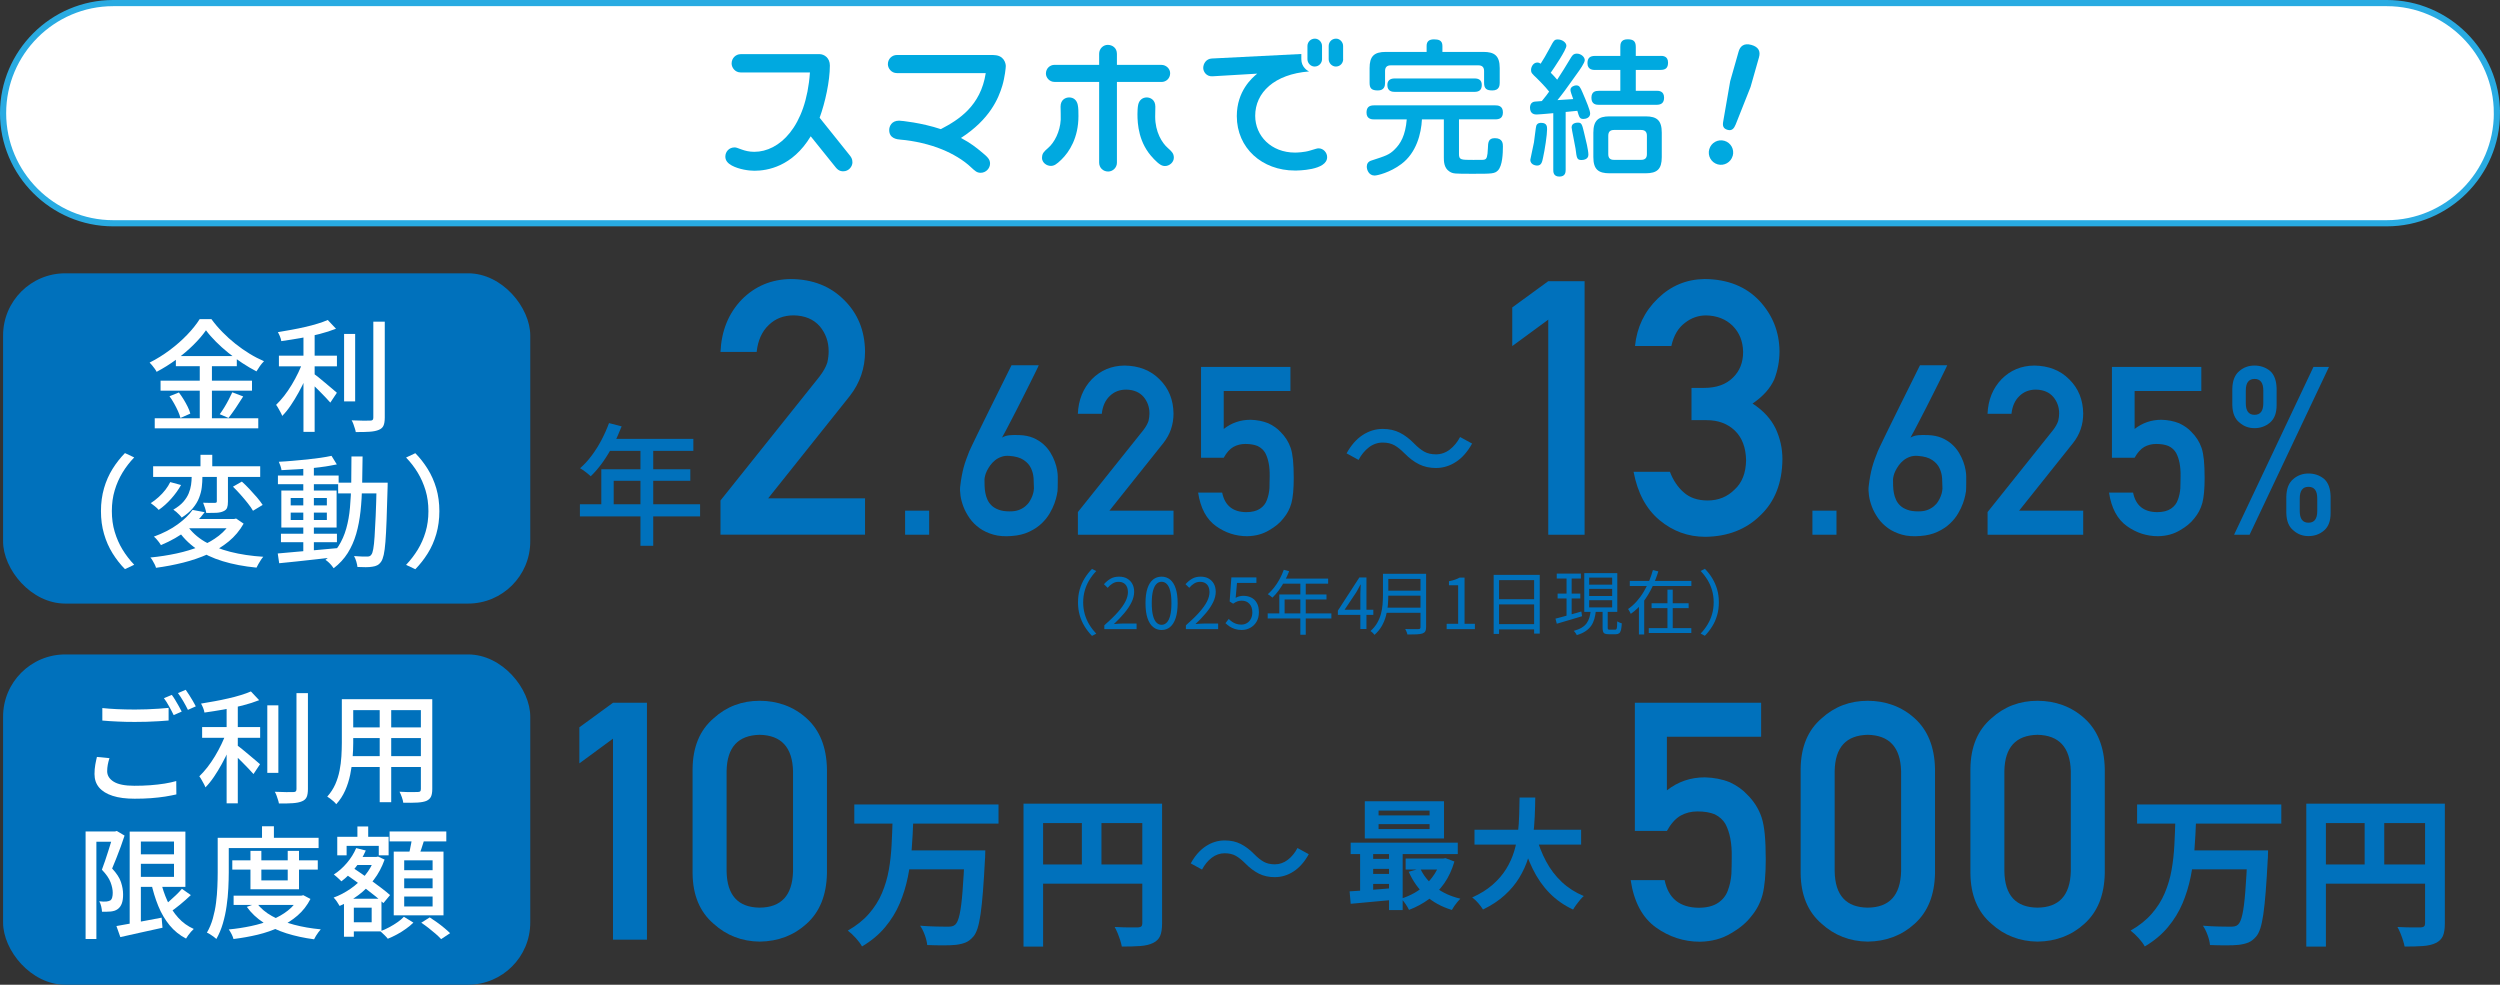
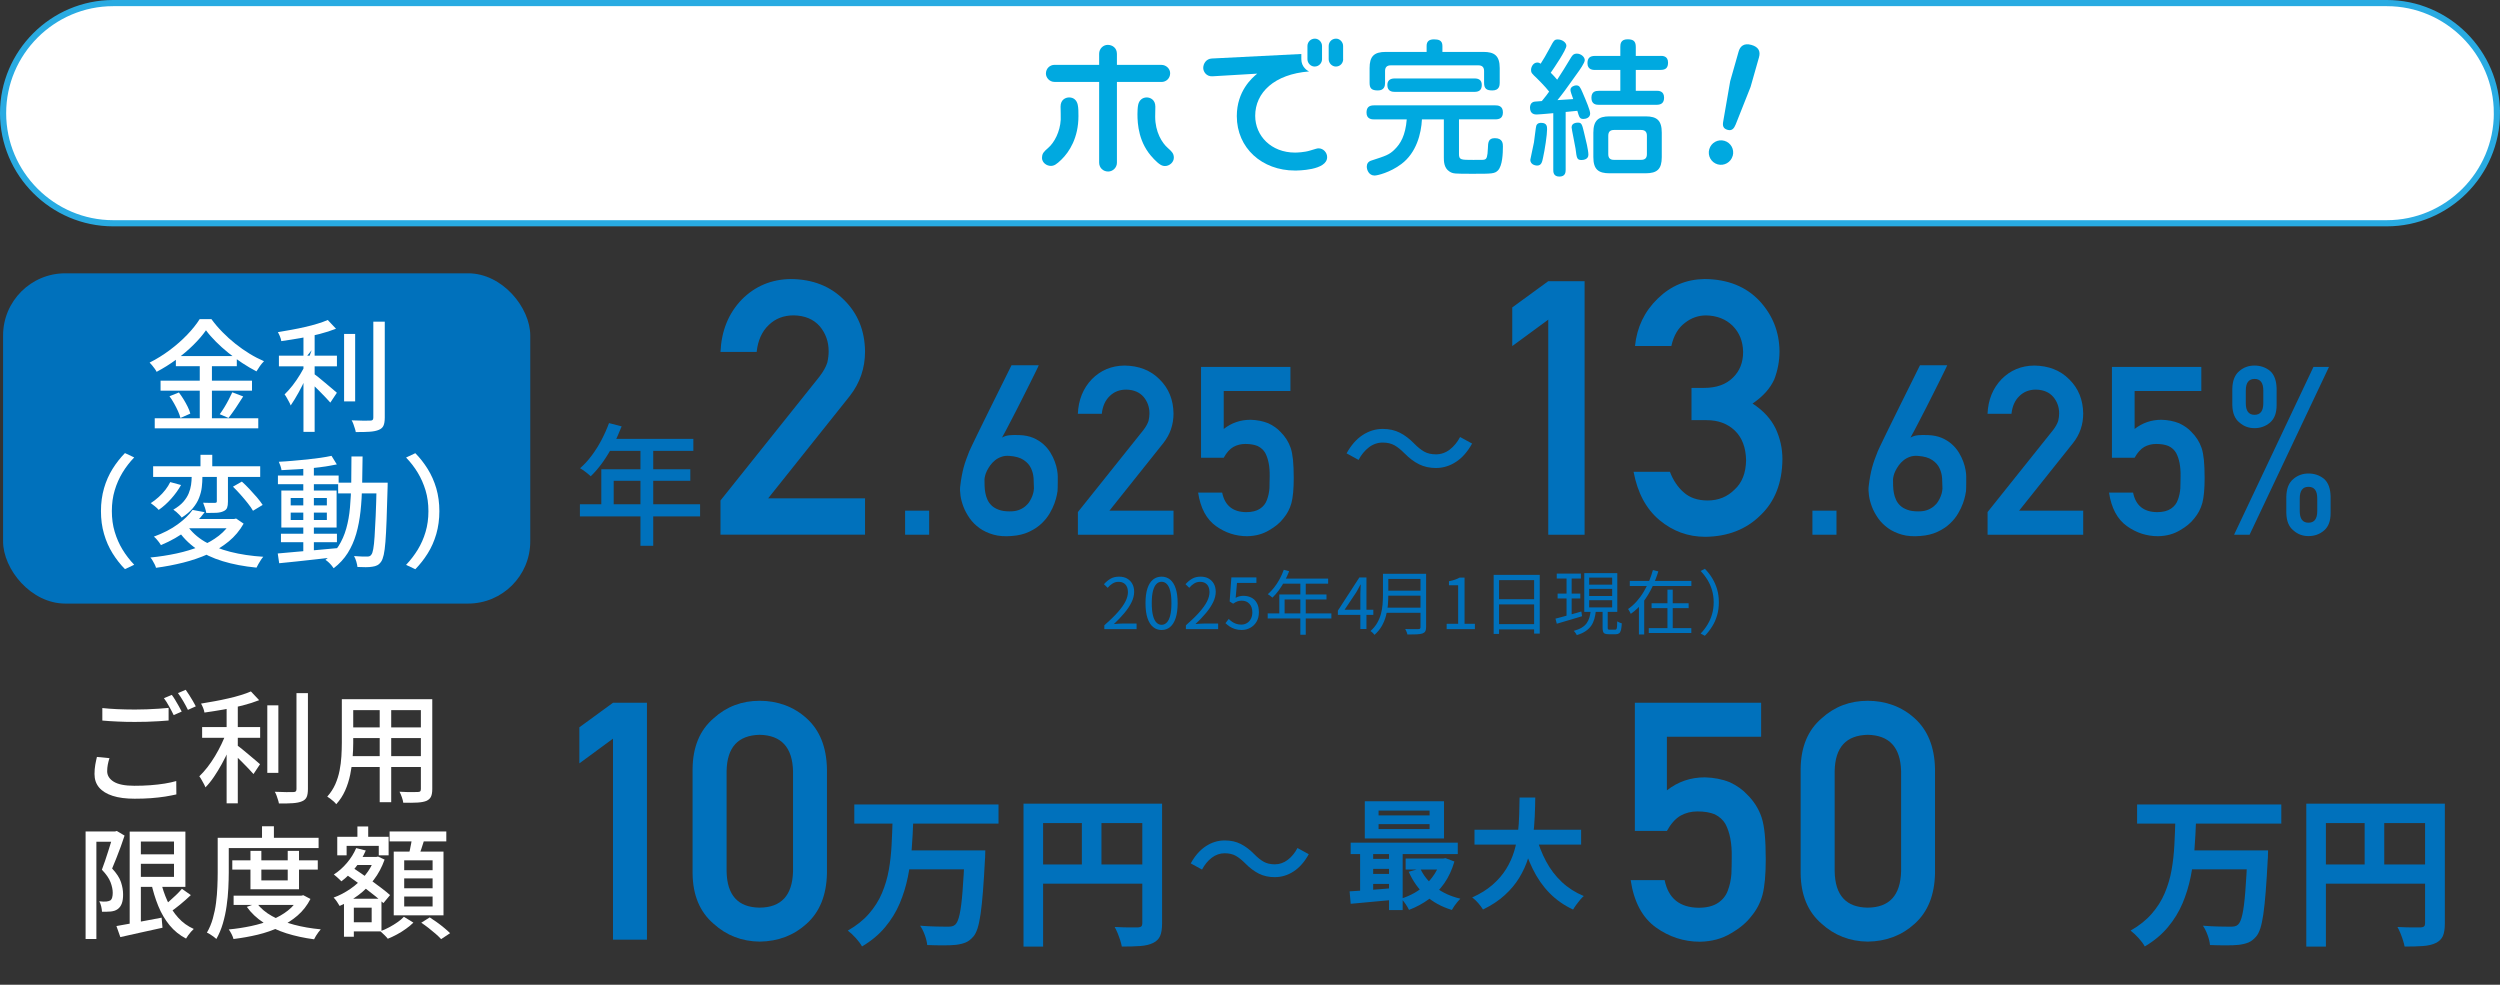
<svg xmlns="http://www.w3.org/2000/svg" id="_レイヤー_2" data-name="レイヤー_2" viewBox="0 0 454.17 178.89">
  <rect x="0" y="0" width="454.17" height="178.89" fill="#333333" stroke="none" />
  <defs>
    <style>
      .cls-1 {
        fill: #0071bc;
      }

      .cls-2 {
        fill: #fff;
      }

      .cls-3 {
        fill: #00a9e0;
      }

      .cls-4 {
        fill: none;
        stroke: #29abe2;
        stroke-miterlimit: 10;
        stroke-width: 1.12px;
      }
    </style>
  </defs>
  <g id="Topimg_x5F_A">
    <g>
      <g>
        <path class="cls-1" d="M226.2,156.83c-.56-.57-1.12-1.02-1.67-1.34-.55-.32-1.24-.48-2.06-.48s-1.63.27-2.34.82c-.71.54-1.29,1.26-1.76,2.14l-2.05-1.12c.76-1.38,1.67-2.42,2.74-3.12,1.06-.7,2.21-1.05,3.44-1.05,1.09,0,2.05.21,2.9.64.85.43,1.67,1.05,2.48,1.88.56.57,1.11,1.02,1.67,1.34.55.32,1.24.48,2.06.48s1.63-.27,2.34-.82c.71-.54,1.29-1.26,1.76-2.14l2.05,1.12c-.76,1.38-1.67,2.42-2.74,3.12-1.06.7-2.21,1.05-3.44,1.05-1.07,0-2.03-.21-2.89-.64-.85-.43-1.68-1.05-2.49-1.88Z" />
        <g>
          <path class="cls-1" d="M105.25,138.68v-6.55l6.11-4.46h6.17v43.04h-6.17v-36.52l-6.11,4.49Z" />
          <path class="cls-1" d="M125.82,139.68c.04-3.98,1.31-7.04,3.81-9.18,2.34-2.13,5.14-3.19,8.38-3.19s6.19,1.06,8.53,3.19c2.38,2.15,3.61,5.21,3.69,9.18v18.98c-.08,3.96-1.31,7.01-3.69,9.15-2.34,2.13-5.19,3.21-8.53,3.25-3.25-.04-6.04-1.12-8.38-3.25-2.5-2.15-3.77-5.2-3.81-9.15v-18.98ZM144.07,140.07c-.12-4.31-2.14-6.5-6.05-6.58-3.94.08-5.94,2.27-6.02,6.58v18.24c.08,4.35,2.09,6.54,6.02,6.58,3.92-.04,5.93-2.23,6.05-6.58v-18.24Z" />
          <path class="cls-1" d="M162.14,149.12h3.77c-.06,1.68-.15,3.38-.28,5.1-.13,1.72-.36,3.42-.7,5.09-.34,1.67-.83,3.27-1.48,4.81-.65,1.53-1.53,2.97-2.64,4.3-1.11,1.34-2.51,2.51-4.21,3.52-.26-.47-.63-.98-1.13-1.53-.49-.54-.98-.99-1.45-1.35,1.56-.89,2.84-1.91,3.84-3.06,1-1.15,1.79-2.39,2.36-3.74.57-1.35.99-2.75,1.25-4.23.26-1.47.42-2.96.5-4.47.08-1.5.14-2.99.18-4.45ZM155.2,146.15h26.2v3.47h-26.2v-3.47ZM164.69,154.49h11.87v3.44h-11.87v-3.44ZM175.26,154.49h3.74c-.02.38-.03.69-.03.95s0,.47-.03.62c-.12,2.3-.24,4.26-.37,5.89s-.27,3-.43,4.1c-.16,1.1-.35,1.97-.56,2.63-.22.65-.47,1.15-.77,1.48-.44.51-.91.87-1.41,1.07-.5.2-1.09.34-1.77.42-.59.06-1.36.09-2.3.09s-1.9-.02-2.89-.06c-.04-.51-.18-1.1-.42-1.77s-.52-1.24-.86-1.74c1.03.08,2.01.13,2.94.15.93.02,1.61.03,2.05.03.32,0,.58-.02.8-.07.22-.05.42-.15.59-.31.32-.28.58-.9.79-1.85.21-.96.39-2.34.53-4.15s.28-4.1.4-6.87v-.59Z" />
          <path class="cls-1" d="M185.94,146h23.27v3.53h-19.71v22.44h-3.56v-25.97ZM187.87,157.04h21.4v3.5h-21.4v-3.5ZM196.54,147.93h3.56v10.86h-3.56v-10.86ZM207.52,146h3.59v21.81c0,.95-.12,1.7-.36,2.24-.24.54-.66.96-1.28,1.26-.61.3-1.38.48-2.3.55s-2.04.1-3.37.1c-.06-.34-.16-.72-.3-1.16-.14-.44-.3-.87-.47-1.29s-.36-.8-.53-1.11c.57.04,1.15.06,1.74.07.58.01,1.1.01,1.56.01h.95c.28-.02.47-.08.59-.19.12-.11.18-.29.18-.55v-21.75Z" />
        </g>
        <g>
          <path class="cls-1" d="M297,127.67h22.94v6.17h-17.12v9.74c2.01-1.57,4.3-2.36,6.88-2.36,1.65.04,3.17.33,4.55.89,1.3.61,2.35,1.36,3.16,2.24,1.2,1.18,2.07,2.55,2.6,4.1.28.85.47,1.88.59,3.1.12,1.24.18,2.77.18,4.58,0,2.79-.2,4.94-.59,6.44-.41,1.48-1.1,2.79-2.07,3.93-.85,1.12-2.08,2.15-3.69,3.07-1.58.96-3.44,1.47-5.61,1.51-2.91,0-5.58-.87-8-2.6-2.46-1.77-3.99-4.64-4.58-8.59h6.17c.67,3.31,2.73,4.98,6.17,5.02,1.48,0,2.66-.3,3.54-.89.85-.57,1.44-1.32,1.77-2.24.35-.92.57-1.93.65-3.01.04-1.06.06-2.1.06-3.1.04-2.46-.34-4.46-1.15-5.99-.43-.73-1.07-1.31-1.92-1.74-.85-.35-1.9-.53-3.16-.53-1.12,0-2.15.26-3.07.77-.92.53-1.75,1.46-2.48,2.78h-5.82v-23.26Z" />
          <path class="cls-1" d="M327.12,139.68c.04-3.98,1.31-7.04,3.81-9.18,2.34-2.13,5.14-3.19,8.38-3.19s6.19,1.06,8.53,3.19c2.38,2.15,3.61,5.21,3.69,9.18v18.98c-.08,3.96-1.31,7.01-3.69,9.15-2.34,2.13-5.19,3.21-8.53,3.25-3.25-.04-6.04-1.12-8.38-3.25-2.5-2.15-3.77-5.2-3.81-9.15v-18.98ZM345.37,140.07c-.12-4.31-2.14-6.5-6.05-6.58-3.94.08-5.94,2.27-6.02,6.58v18.24c.08,4.35,2.09,6.54,6.02,6.58,3.92-.04,5.93-2.23,6.05-6.58v-18.24Z" />
-           <path class="cls-1" d="M357.96,139.68c.04-3.98,1.31-7.04,3.81-9.18,2.34-2.13,5.14-3.19,8.38-3.19s6.19,1.06,8.53,3.19c2.38,2.15,3.61,5.21,3.69,9.18v18.98c-.08,3.96-1.31,7.01-3.69,9.15-2.34,2.13-5.19,3.21-8.53,3.25-3.25-.04-6.04-1.12-8.38-3.25-2.5-2.15-3.77-5.2-3.81-9.15v-18.98ZM376.2,140.07c-.12-4.31-2.14-6.5-6.05-6.58-3.94.08-5.94,2.27-6.02,6.58v18.24c.08,4.35,2.09,6.54,6.02,6.58,3.92-.04,5.93-2.23,6.05-6.58v-18.24Z" />
          <path class="cls-1" d="M395.18,149.12h3.77c-.06,1.68-.15,3.38-.28,5.1-.13,1.72-.36,3.42-.7,5.09-.34,1.67-.83,3.27-1.48,4.81-.65,1.53-1.53,2.97-2.64,4.3-1.11,1.34-2.51,2.51-4.21,3.52-.26-.47-.63-.98-1.13-1.53-.49-.54-.98-.99-1.45-1.35,1.56-.89,2.84-1.91,3.84-3.06,1-1.15,1.79-2.39,2.36-3.74.57-1.35.99-2.75,1.25-4.23.26-1.47.42-2.96.5-4.47.08-1.5.14-2.99.18-4.45ZM388.24,146.15h26.2v3.47h-26.2v-3.47ZM397.73,154.49h11.87v3.44h-11.87v-3.44ZM408.3,154.49h3.74c-.02.38-.03.69-.03.95s0,.47-.03.62c-.12,2.3-.24,4.26-.37,5.89s-.27,3-.43,4.1c-.16,1.1-.35,1.97-.56,2.63-.22.65-.47,1.15-.77,1.48-.44.51-.91.87-1.41,1.07-.5.2-1.09.34-1.77.42-.59.06-1.36.09-2.3.09s-1.9-.02-2.89-.06c-.04-.51-.18-1.1-.42-1.77s-.52-1.24-.86-1.74c1.03.08,2.01.13,2.94.15.93.02,1.61.03,2.05.03.32,0,.58-.02.8-.07.22-.05.42-.15.59-.31.32-.28.58-.9.79-1.85.21-.96.39-2.34.53-4.15s.28-4.1.4-6.87v-.59Z" />
          <path class="cls-1" d="M418.98,146h23.27v3.53h-19.71v22.44h-3.56v-25.97ZM420.91,157.04h21.4v3.5h-21.4v-3.5ZM429.58,147.93h3.56v10.86h-3.56v-10.86ZM440.56,146h3.59v21.81c0,.95-.12,1.7-.36,2.24-.24.54-.66.96-1.28,1.26-.61.3-1.38.48-2.3.55s-2.04.1-3.37.1c-.06-.34-.16-.72-.3-1.16-.14-.44-.3-.87-.47-1.29s-.36-.8-.53-1.11c.57.04,1.15.06,1.74.07.58.01,1.1.01,1.56.01h.95c.28-.02.47-.08.59-.19.12-.11.18-.29.18-.55v-21.75Z" />
        </g>
        <g>
          <path class="cls-1" d="M245.18,161.93c.74-.04,1.57-.1,2.48-.16.91-.06,1.88-.14,2.89-.22,1.01-.08,2.04-.16,3.07-.25v2.13c-1.47.13-2.92.26-4.36.4-1.44.14-2.74.26-3.88.36l-.2-2.26ZM245.37,153.09h19.46v2.07h-19.46v-2.07ZM247.09,153.81h2.37v8.9h-2.37v-8.9ZM247.94,145.57h14.39v6.75h-14.39v-6.75ZM248.72,156.03h4.94v1.81h-4.94v-1.81ZM248.72,158.77h4.94v1.81h-4.94v-1.81ZM250.44,147.26v.87h9.27v-.87h-9.27ZM250.44,149.72v.89h9.27v-.89h-9.27ZM252.34,153.77h2.48v11.56h-2.48v-11.56ZM261.69,155.97h.48l.44-.07,1.61.61c-.44,1.51-1.05,2.83-1.85,3.97-.8,1.14-1.74,2.1-2.82,2.89-1.08.79-2.27,1.43-3.58,1.93-.15-.32-.36-.68-.63-1.08-.28-.4-.54-.72-.78-.97.84-.26,1.64-.61,2.41-1.04.76-.44,1.45-.95,2.08-1.55.62-.59,1.16-1.25,1.62-1.98s.8-1.5,1.03-2.33v-.39ZM255.36,155.97h7.12v2h-7.12v-2ZM258.01,157.77c.61,1.33,1.54,2.48,2.8,3.44s2.75,1.64,4.49,2.05c-.16.16-.34.36-.54.6s-.39.49-.57.75c-.17.26-.32.49-.43.7-1.87-.57-3.46-1.44-4.76-2.61-1.3-1.18-2.33-2.62-3.08-4.33l2.09-.59Z" />
          <path class="cls-1" d="M276.06,144.89h2.85c-.01,1.1-.05,2.27-.1,3.49s-.16,2.47-.34,3.73c-.17,1.26-.45,2.51-.84,3.75-.38,1.24-.92,2.43-1.61,3.57-.69,1.14-1.57,2.2-2.66,3.19-1.08.99-2.4,1.86-3.95,2.61-.2-.35-.49-.73-.85-1.15-.36-.42-.73-.77-1.11-1.04,1.48-.67,2.72-1.44,3.72-2.32,1-.88,1.82-1.83,2.45-2.85.63-1.02,1.11-2.09,1.45-3.2s.56-2.23.69-3.36.2-2.24.23-3.33c.03-1.09.05-2.12.07-3.09ZM267.87,150.74h19.37v2.7h-19.37v-2.7ZM279.06,151.83c.44,1.65,1.04,3.2,1.81,4.64.77,1.44,1.72,2.69,2.86,3.76,1.14,1.07,2.47,1.92,3.99,2.55-.22.19-.45.43-.69.72s-.47.59-.7.9c-.23.31-.41.59-.55.84-1.67-.78-3.1-1.79-4.3-3.02-1.2-1.23-2.2-2.67-3.01-4.32-.81-1.65-1.5-3.46-2.05-5.45l2.63-.61Z" />
        </g>
      </g>
      <g>
-         <rect class="cls-1" x=".56" y="118.89" width="95.77" height="60" rx="11.3" ry="11.3" />
        <g>
          <path class="cls-2" d="M19.89,137.72c-.13.41-.24.81-.31,1.2-.07.39-.11.78-.11,1.18,0,.78.4,1.42,1.19,1.91.79.49,2.04.74,3.75.74,1,0,1.97-.03,2.9-.1.93-.07,1.8-.17,2.61-.3s1.51-.29,2.1-.46l.02,2.43c-.57.13-1.25.26-2.03.39-.78.12-1.64.22-2.57.29-.93.07-1.92.1-2.97.1-1.59,0-2.92-.17-4-.52-1.08-.35-1.9-.85-2.46-1.51-.56-.66-.84-1.48-.84-2.45,0-.6.05-1.17.14-1.69.1-.52.19-1,.3-1.42l2.27.22ZM18.59,128.63c.79.09,1.69.15,2.7.2,1.01.04,2.08.07,3.21.07.71,0,1.43-.01,2.16-.04.74-.03,1.45-.07,2.13-.11.68-.04,1.3-.1,1.84-.15v2.29c-.5.04-1.1.09-1.79.13-.69.04-1.42.08-2.17.1-.76.02-1.48.03-2.17.03-1.12,0-2.16-.02-3.13-.07-.97-.04-1.9-.1-2.78-.18v-2.27ZM31.22,126.25c.19.25.4.56.62.93.22.37.43.74.64,1.1.21.37.38.7.53.99l-1.46.64c-.22-.46-.49-.98-.82-1.57-.32-.59-.64-1.09-.95-1.5l1.43-.6ZM33.74,125.32c.19.26.4.58.64.95.24.37.46.74.67,1.1.21.37.39.68.52.95l-1.43.64c-.24-.49-.52-1.01-.85-1.58-.33-.57-.65-1.05-.96-1.47l1.41-.6Z" />
          <path class="cls-2" d="M41.13,133l1.43.64c-.28.82-.61,1.68-.99,2.56-.38.88-.8,1.74-1.27,2.58-.46.84-.94,1.62-1.44,2.36s-1.01,1.37-1.54,1.9c-.07-.21-.18-.43-.31-.67-.13-.24-.26-.48-.4-.72-.13-.24-.26-.44-.4-.62.49-.47.97-1.01,1.46-1.63.48-.62.94-1.29,1.38-2.02s.83-1.46,1.19-2.21c.36-.74.66-1.47.89-2.17ZM45.58,125.61l1.5,1.59c-.88.35-1.88.67-3,.96-1.12.29-2.27.53-3.46.74-1.19.21-2.35.39-3.48.55-.03-.25-.11-.53-.24-.85-.13-.32-.26-.58-.38-.78.81-.13,1.63-.28,2.47-.43.84-.15,1.66-.32,2.47-.51.81-.18,1.57-.38,2.27-.6.71-.21,1.32-.44,1.85-.67ZM36.72,132.09h10.54v1.94h-10.54v-1.94ZM41.17,127.48h2.03v18.46h-2.03v-18.46ZM42.91,135.27c.22.15.53.38.94.71.4.32.83.68,1.29,1.07.46.39.88.75,1.27,1.07.39.32.67.56.83.71l-1.19,1.79c-.24-.26-.54-.59-.9-.98-.37-.39-.76-.79-1.17-1.2-.41-.41-.81-.8-1.19-1.17-.38-.37-.71-.66-.97-.88l1.1-1.1ZM48.56,128.14h2.01v12.26h-2.01v-12.26ZM53.87,125.92h2.07v17.4c0,.66-.08,1.16-.24,1.5-.16.34-.44.59-.84.75-.41.18-.96.29-1.64.34-.68.05-1.53.07-2.55.06-.03-.19-.08-.42-.17-.67-.08-.26-.17-.52-.26-.78s-.2-.49-.32-.68c.76.03,1.46.05,2.09.06.63,0,1.06,0,1.28-.01.21,0,.35-.04.44-.12.09-.08.13-.22.13-.43v-17.4Z" />
          <path class="cls-2" d="M62.1,127.02h2.07v7.96c0,.85-.04,1.77-.12,2.76s-.22,1.98-.43,2.99c-.21,1.01-.51,1.97-.92,2.89-.41.92-.95,1.75-1.62,2.48-.1-.15-.25-.31-.45-.49-.2-.18-.41-.35-.62-.51-.21-.16-.4-.29-.56-.38.62-.69,1.1-1.44,1.46-2.24.35-.8.61-1.63.78-2.49.17-.86.28-1.72.33-2.58.05-.86.08-1.68.08-2.46v-7.94ZM63.2,137.36h14.12v1.98h-14.12v-1.98ZM63.29,127.02h13.96v1.99h-13.96v-1.99ZM63.29,132.14h13.96v1.94h-13.96v-1.94ZM68.98,127.79h2.09v17.95h-2.09v-17.95ZM76.46,127.02h2.07v16.32c0,.6-.08,1.07-.24,1.4-.16.33-.44.58-.84.76-.4.16-.93.26-1.61.3-.68.04-1.54.05-2.58.03-.03-.26-.11-.6-.25-.99-.14-.4-.28-.73-.43-1.01.47.03.93.05,1.39.06.46,0,.86,0,1.2,0,.34,0,.58-.01.72-.01.22,0,.37-.04.45-.12.08-.08.12-.22.12-.43v-16.3Z" />
          <path class="cls-2" d="M15.55,151.05h5.58v1.87h-3.62v17.67h-1.96v-19.54ZM20.56,151.05h.35l.31-.09,1.41.84c-.21.63-.44,1.3-.69,2-.26.7-.52,1.39-.79,2.07-.27.68-.53,1.32-.78,1.91.82.88,1.36,1.71,1.61,2.48.25.77.38,1.5.38,2.17.01.66-.06,1.22-.22,1.67-.16.45-.41.8-.75,1.05-.18.13-.37.23-.58.3-.21.07-.44.11-.67.14-.24.03-.49.04-.77.04h-.84c-.01-.26-.06-.58-.14-.94-.08-.36-.2-.68-.36-.96.25.03.48.05.7.06.21,0,.41,0,.58-.01.13-.01.26-.04.38-.07.12-.03.24-.07.35-.13.16-.12.28-.3.34-.54.07-.24.1-.53.1-.85,0-.57-.13-1.21-.4-1.92s-.79-1.46-1.57-2.27c.19-.5.39-1.04.58-1.62.2-.58.39-1.16.57-1.74.18-.58.35-1.13.51-1.64.16-.51.29-.96.41-1.32v-.62ZM21.16,168.23c.68-.12,1.46-.26,2.35-.42.89-.16,1.83-.34,2.83-.53,1-.19,2.01-.38,3.02-.57l.16,1.83c-1.34.29-2.68.59-4.04.89-1.35.3-2.56.57-3.62.81l-.71-2.01ZM23.56,151.07h2.03v17.49h-2.03v-17.49ZM24.75,151.07h8.93v10.04h-8.93v-1.81h6.86v-6.42h-6.86v-1.81ZM24.75,155.2h7.96v1.72h-7.96v-1.72ZM29.16,159.92c.31,1.34.72,2.59,1.25,3.75.52,1.16,1.18,2.18,1.97,3.05.79.88,1.73,1.55,2.82,2.04-.15.13-.31.3-.5.51-.18.21-.35.42-.51.64-.15.22-.28.42-.39.6-1.16-.6-2.16-1.41-2.99-2.42-.83-1.01-1.52-2.18-2.06-3.51-.54-1.33-.99-2.79-1.32-4.38l1.72-.29ZM33.04,161.46l1.63,1.15c-.62.59-1.28,1.17-1.97,1.74-.7.57-1.35,1.06-1.95,1.46l-1.28-1.01c.37-.29.77-.63,1.21-1.01.44-.38.87-.78,1.29-1.18.42-.4.78-.78,1.07-1.14Z" />
          <path class="cls-2" d="M39.55,152.2h2.01v6.31c0,.87-.03,1.82-.08,2.87-.05,1.04-.15,2.11-.31,3.2-.15,1.09-.38,2.15-.68,3.18-.3,1.03-.7,1.97-1.18,2.82-.12-.12-.28-.25-.5-.41s-.43-.3-.65-.44c-.22-.14-.41-.24-.57-.3.46-.79.82-1.65,1.08-2.58s.46-1.88.58-2.86c.12-.98.21-1.94.24-2.88.04-.94.06-1.81.06-2.6v-6.31ZM40.59,152.2h17.29v1.87h-17.29v-1.87ZM54.3,162.72h.42l.38-.09,1.3.68c-.6,1.18-1.38,2.18-2.34,3.01-.96.83-2.05,1.53-3.27,2.11-1.23.57-2.55,1.03-3.96,1.37-1.41.34-2.88.6-4.41.79-.06-.25-.18-.55-.35-.89-.18-.35-.35-.63-.51-.85,1.4-.13,2.75-.34,4.07-.62,1.32-.28,2.54-.65,3.68-1.11,1.14-.46,2.14-1.03,3-1.71s1.53-1.48,2-2.4v-.29ZM42.2,156.3h15.53v1.68h-15.53v-1.68ZM42.44,162.72h12.42v1.68h-12.42v-1.68ZM46.65,164.08c.68.91,1.59,1.69,2.76,2.34,1.16.65,2.5,1.17,4,1.57s3.13.68,4.86.84c-.13.15-.28.33-.44.55-.16.22-.31.44-.44.65-.13.21-.24.42-.33.61-1.81-.24-3.48-.6-5.03-1.09-1.54-.49-2.93-1.14-4.15-1.93-1.22-.79-2.24-1.75-3.04-2.87l1.81-.66ZM45.5,154.58h1.98v5.36h4.79v-5.36h2.05v6.97h-8.82v-6.97ZM47.6,150.1h2.16v3.15h-2.16v-3.15Z" />
          <path class="cls-2" d="M68.02,155.68h.33l.33-.07,1.19.55c-.49,1.37-1.14,2.6-1.97,3.68-.83,1.09-1.78,2.03-2.84,2.81-1.07.79-2.19,1.43-3.36,1.93-.12-.22-.28-.48-.49-.78-.21-.3-.4-.55-.6-.74,1.06-.38,2.08-.92,3.08-1.61s1.87-1.5,2.64-2.44c.76-.93,1.33-1.94,1.7-3.03v-.31ZM64.71,154.07l1.74.44c-.49,1.13-1.12,2.18-1.92,3.15s-1.63,1.79-2.51,2.45c-.09-.1-.22-.23-.39-.39s-.34-.31-.52-.47c-.18-.16-.33-.29-.46-.38.87-.56,1.66-1.26,2.38-2.11.72-.85,1.28-1.75,1.68-2.7ZM61.27,152.02h9.33v3.37h-1.79v-1.72h-5.84v1.72h-1.7v-3.37ZM62.49,163.27h1.79v6.9h-1.79v-6.9ZM62.71,158.72l1.12-1.26c.57.38,1.19.8,1.84,1.25.65.45,1.3.9,1.94,1.37s1.24.91,1.81,1.35c.57.43,1.05.83,1.44,1.18l-1.21,1.46c-.37-.35-.83-.75-1.38-1.2-.55-.45-1.15-.92-1.79-1.4-.64-.49-1.28-.96-1.93-1.43-.65-.47-1.26-.9-1.85-1.3ZM63.46,163.27h5.84v5.93h-5.84v-1.65h4.06v-2.65h-4.06v-1.63ZM64.03,155.68h4.34v1.46h-4.34v-1.46ZM64.93,150.14h1.96v3.22h-1.96v-3.22ZM73.38,166.55l1.72,1.06c-.37.37-.81.74-1.33,1.11-.52.38-1.07.72-1.64,1.03-.57.31-1.13.57-1.68.79-.16-.21-.37-.44-.63-.69-.26-.26-.5-.48-.72-.67.53-.19,1.07-.43,1.62-.73.55-.29,1.06-.61,1.53-.94s.84-.65,1.12-.96ZM70.78,151.05h10.3v1.81h-10.3v-1.81ZM71.53,154.71h9.04v11.58h-9.04v-11.58ZM73.43,156.3v1.79h5.16v-1.79h-5.16ZM73.43,159.58v1.79h5.16v-1.79h-5.16ZM73.43,162.87v1.81h5.16v-1.81h-5.16ZM74.9,151.98l2.27.29c-.19.65-.4,1.29-.62,1.94-.22.65-.43,1.21-.62,1.68l-1.76-.33c.1-.34.2-.72.29-1.14.09-.42.17-.84.25-1.27.08-.43.14-.82.19-1.17ZM76.53,167.63l1.54-.97c.41.26.85.57,1.32.9.47.34.92.68,1.33,1.03.42.35.77.66,1.05.94l-1.63,1.08c-.25-.28-.58-.6-.98-.95s-.84-.71-1.3-1.07c-.46-.36-.91-.68-1.33-.96Z" />
        </g>
      </g>
    </g>
    <g>
      <g>
        <path class="cls-1" d="M105.35,91.61h21.83v2.2h-21.83v-2.2ZM110.63,76.86l2.3.6c-.45,1.16-.96,2.31-1.55,3.43s-1.23,2.16-1.91,3.12c-.69.96-1.4,1.79-2.15,2.51-.14-.13-.33-.29-.56-.48s-.47-.38-.72-.56c-.25-.18-.47-.32-.66-.42.75-.65,1.45-1.41,2.1-2.28s1.25-1.81,1.78-2.82c.53-1.01.99-2.04,1.38-3.1ZM109.24,85.25h16.17v2.1h-13.92v5.38h-2.25v-7.49ZM110.63,79.73h15.33v2.18h-16.43l1.1-2.18ZM116.35,80.85h2.32v18.3h-2.32v-18.3Z" />
        <path class="cls-1" d="M130.89,90.92l17.98-22.5c.69-.91,1.17-1.75,1.42-2.53.17-.74.25-1.43.25-2.09,0-1.73-.54-3.23-1.61-4.52-1.12-1.28-2.7-1.95-4.74-1.99-1.81,0-3.32.58-4.52,1.74-1.24,1.16-1.98,2.79-2.21,4.9h-6.57c.17-3.83,1.45-7,3.86-9.51,2.42-2.44,5.4-3.69,8.94-3.73,3.96.04,7.17,1.31,9.64,3.79,2.51,2.46,3.78,5.59,3.82,9.38,0,3.03-.93,5.73-2.78,8.09l-14.82,18.58h17.6v6.6h-26.26v-6.22Z" />
        <path class="cls-1" d="M164.43,92.77h4.37v4.37h-4.37v-4.37Z" />
        <path class="cls-1" d="M188.71,66.35s-.05.15-.2.45c-.15.3-.35.71-.6,1.22-.25.52-.54,1.11-.88,1.78-.33.67-.69,1.37-1.06,2.11-.37.74-.75,1.48-1.13,2.24-.38.75-.75,1.47-1.11,2.15-.36.68-.68,1.3-.97,1.86-.29.56-.54,1-.73,1.34.4-.24.86-.38,1.37-.43.51-.05,1.1-.06,1.77-.03.96.03,1.8.2,2.52.5.72.31,1.33.69,1.85,1.15.52.46.94.97,1.29,1.54.34.56.61,1.12.8,1.65.2.54.33,1.04.41,1.51.08.47.12.83.12,1.1v1.2c0,.27,0,.55-.01.83s-.02.52-.03.71c-.01.1-.06.35-.14.76-.08.41-.22.9-.42,1.46s-.49,1.17-.87,1.82c-.38.65-.87,1.26-1.48,1.84-.61.58-1.36,1.08-2.24,1.49-.88.42-1.92.68-3.14.77-1.27.11-2.39.03-3.37-.25-.98-.28-1.82-.68-2.53-1.19-.71-.52-1.3-1.11-1.78-1.79-.47-.68-.85-1.37-1.12-2.08-.27-.71-.45-1.39-.54-2.05-.09-.65-.11-1.21-.05-1.67.08-.68.17-1.29.27-1.83.1-.54.21-1.05.34-1.54.13-.49.28-.97.45-1.44.17-.47.36-.99.59-1.55.06-.14.21-.47.46-.99s.56-1.17.93-1.93c.37-.77.78-1.61,1.24-2.53.46-.92.92-1.85,1.38-2.8,1.09-2.2,2.31-4.66,3.66-7.38h4.93ZM187.83,88.65c0-.53-.02-1.11-.06-1.76-.04-.64-.2-1.25-.47-1.83-.27-.58-.71-1.08-1.33-1.49-.61-.42-1.48-.67-2.61-.75-.53-.04-1.01.01-1.44.17-.43.15-.82.36-1.15.63-.33.26-.62.57-.87.91-.24.34-.45.68-.61,1.01s-.28.65-.34.93c-.07.29-.1.51-.1.66,0,.35,0,.74.02,1.16.01.43.06.85.14,1.28.08.43.21.84.39,1.23.18.4.44.75.77,1.06.33.31.76.56,1.29.75.52.2,1.17.29,1.96.29.63.01,1.17-.07,1.64-.24.47-.17.86-.4,1.19-.67.33-.27.6-.57.8-.91.21-.33.37-.66.49-.98.12-.32.2-.61.24-.87.04-.26.06-.45.06-.57Z" />
        <path class="cls-1" d="M195.82,93.02l11.89-14.88c.46-.6.77-1.16.94-1.67.11-.49.17-.95.17-1.38,0-1.14-.36-2.14-1.07-2.99-.74-.85-1.78-1.29-3.14-1.32-1.2,0-2.2.38-2.99,1.15-.82.77-1.31,1.85-1.46,3.24h-4.35c.11-2.54.96-4.63,2.55-6.29,1.6-1.62,3.58-2.44,5.92-2.47,2.62.03,4.75.86,6.38,2.51,1.66,1.63,2.5,3.7,2.53,6.21,0,2.01-.61,3.79-1.84,5.35l-9.8,12.29h11.64v4.37h-17.37v-4.12Z" />
        <path class="cls-1" d="M218.19,66.66h16.24v4.37h-12.12v6.9c1.42-1.11,3.04-1.67,4.87-1.67,1.17.03,2.24.24,3.22.63.92.43,1.67.96,2.24,1.59.85.84,1.46,1.8,1.84,2.91.2.6.33,1.33.42,2.2.08.88.13,1.96.13,3.24,0,1.98-.14,3.5-.42,4.56-.29,1.05-.78,1.97-1.46,2.78-.6.79-1.47,1.52-2.61,2.17-1.12.68-2.44,1.04-3.97,1.07-2.06,0-3.95-.61-5.67-1.84-1.74-1.25-2.82-3.28-3.24-6.08h4.37c.47,2.34,1.93,3.53,4.37,3.55,1.04,0,1.88-.21,2.51-.63.6-.4,1.02-.93,1.25-1.59.25-.65.4-1.37.46-2.13.03-.75.04-1.48.04-2.19.03-1.74-.24-3.16-.82-4.24-.31-.52-.76-.93-1.36-1.23-.6-.25-1.34-.38-2.24-.38-.79,0-1.52.18-2.17.54-.66.38-1.24,1.03-1.76,1.97h-4.12v-16.47Z" />
      </g>
      <g>
        <path class="cls-1" d="M274.73,62.86v-7.01l6.54-4.77h6.6v46.07h-6.6v-39.08l-6.54,4.8Z" />
        <path class="cls-1" d="M307.28,70.47h2.28c2.25,0,4-.62,5.25-1.86,1.24-1.2,1.86-2.76,1.86-4.68-.04-1.94-.68-3.53-1.93-4.77-1.24-1.2-2.84-1.82-4.8-1.86-1.41,0-2.7.45-3.85,1.36-1.22.91-2.04,2.31-2.46,4.2h-6.6c.34-3.41,1.72-6.29,4.14-8.63,2.38-2.32,5.22-3.5,8.53-3.54,4.19.04,7.52,1.38,9.98,4.01,2.36,2.57,3.56,5.6,3.6,9.1,0,1.77-.32,3.48-.95,5.12-.74,1.64-2.05,3.11-3.95,4.39,1.94,1.26,3.34,2.78,4.2,4.55.82,1.77,1.23,3.62,1.23,5.56-.04,4.32-1.38,7.72-4.01,10.21-2.59,2.55-5.92,3.84-9.98,3.89-3.14,0-5.92-1.01-8.34-3.03s-3.99-4.95-4.71-8.78h6.6c.59,1.54,1.42,2.78,2.5,3.73,1.1.99,2.55,1.48,4.36,1.48,1.94,0,3.57-.66,4.9-1.99,1.35-1.24,2.04-3.01,2.08-5.31-.04-2.34-.74-4.15-2.08-5.43-1.33-1.24-3.01-1.86-5.06-1.86h-2.78v-5.85Z" />
        <path class="cls-1" d="M329.26,92.77h4.37v4.37h-4.37v-4.37Z" />
        <path class="cls-1" d="M353.75,66.35s-.05.15-.2.45c-.15.3-.35.71-.6,1.22-.25.52-.54,1.11-.88,1.78-.33.67-.69,1.37-1.06,2.11-.37.74-.75,1.48-1.13,2.24-.38.75-.75,1.47-1.11,2.15-.36.68-.68,1.3-.97,1.86-.29.56-.54,1-.73,1.34.4-.24.86-.38,1.37-.43.51-.05,1.1-.06,1.77-.03.96.03,1.8.2,2.52.5.72.31,1.33.69,1.85,1.15.52.46.94.97,1.29,1.54.34.56.61,1.12.8,1.65.2.54.33,1.04.41,1.51.08.47.12.83.12,1.1v1.2c0,.27,0,.55-.01.83s-.02.52-.03.71c-.01.1-.06.35-.14.76-.08.41-.22.9-.42,1.46s-.49,1.17-.87,1.82c-.38.65-.87,1.26-1.48,1.84-.61.58-1.36,1.08-2.24,1.49-.88.42-1.92.68-3.14.77-1.27.11-2.39.03-3.37-.25-.98-.28-1.82-.68-2.53-1.19-.71-.52-1.3-1.11-1.78-1.79-.47-.68-.85-1.37-1.12-2.08-.27-.71-.45-1.39-.54-2.05-.09-.65-.11-1.21-.05-1.67.08-.68.17-1.29.27-1.83.1-.54.21-1.05.34-1.54.13-.49.28-.97.45-1.44.17-.47.36-.99.59-1.55.06-.14.21-.47.46-.99s.56-1.17.93-1.93c.37-.77.78-1.61,1.24-2.53.46-.92.92-1.85,1.38-2.8,1.09-2.2,2.31-4.66,3.66-7.38h4.93ZM352.88,88.65c0-.53-.02-1.11-.06-1.76-.04-.64-.2-1.25-.47-1.83-.27-.58-.71-1.08-1.33-1.49-.61-.42-1.48-.67-2.61-.75-.53-.04-1.01.01-1.44.17-.43.15-.82.36-1.15.63-.33.26-.62.57-.87.91-.24.34-.45.68-.61,1.01s-.28.65-.34.93c-.07.29-.1.51-.1.66,0,.35,0,.74.02,1.16.01.43.06.85.14,1.28.08.43.21.84.39,1.23.18.4.44.75.77,1.06.33.31.76.56,1.29.75.52.2,1.17.29,1.96.29.63.01,1.17-.07,1.64-.24.47-.17.86-.4,1.19-.67.33-.27.6-.57.8-.91.21-.33.37-.66.49-.98.12-.32.2-.61.24-.87.04-.26.06-.45.06-.57Z" />
        <path class="cls-1" d="M361.08,93.02l11.89-14.88c.46-.6.77-1.16.94-1.67.11-.49.17-.95.17-1.38,0-1.14-.36-2.14-1.07-2.99-.74-.85-1.78-1.29-3.14-1.32-1.2,0-2.2.38-2.99,1.15-.82.77-1.31,1.85-1.46,3.24h-4.35c.11-2.54.96-4.63,2.55-6.29,1.6-1.62,3.58-2.44,5.92-2.47,2.62.03,4.75.86,6.38,2.51,1.66,1.63,2.5,3.7,2.53,6.21,0,2.01-.61,3.79-1.84,5.35l-9.8,12.29h11.64v4.37h-17.37v-4.12Z" />
        <path class="cls-1" d="M383.67,66.66h16.24v4.37h-12.12v6.9c1.42-1.11,3.04-1.67,4.87-1.67,1.17.03,2.24.24,3.22.63.92.43,1.67.96,2.24,1.59.85.84,1.46,1.8,1.84,2.91.2.6.33,1.33.42,2.2.08.88.13,1.96.13,3.24,0,1.98-.14,3.5-.42,4.56-.29,1.05-.78,1.97-1.46,2.78-.6.79-1.47,1.52-2.61,2.17-1.12.68-2.44,1.04-3.97,1.07-2.06,0-3.95-.61-5.67-1.84-1.74-1.25-2.82-3.28-3.24-6.08h4.37c.47,2.34,1.93,3.53,4.37,3.55,1.04,0,1.88-.21,2.51-.63.6-.4,1.02-.93,1.25-1.59.25-.65.4-1.37.46-2.13.03-.75.04-1.48.04-2.19.03-1.74-.24-3.16-.82-4.24-.31-.52-.76-.93-1.36-1.23-.6-.25-1.34-.38-2.24-.38-.79,0-1.52.18-2.17.54-.66.38-1.24,1.03-1.76,1.97h-4.12v-16.47Z" />
        <path class="cls-1" d="M405.54,70.63c.03-1.48.46-2.56,1.3-3.24.77-.66,1.68-.98,2.74-.98s2.03.33,2.82.98c.77.68,1.16,1.76,1.19,3.24v2.93c0,.74-.1,1.37-.29,1.88-.2.54-.5.98-.9,1.32-.79.68-1.74,1.02-2.82,1.02s-1.97-.34-2.74-1.02c-.84-.66-1.27-1.72-1.3-3.2v-2.93ZM420.28,66.66h2.82l-14.42,30.48h-2.82l14.42-30.48ZM407.99,73.25c0,1.41.53,2.11,1.59,2.11s1.59-.7,1.59-2.11v-2.3c0-1.41-.53-2.11-1.59-2.11s-1.59.7-1.59,2.11v2.3ZM415.35,90.24c.03-1.48.46-2.56,1.3-3.24.77-.65,1.68-.98,2.74-.98s2.03.33,2.82.98c.77.68,1.16,1.76,1.19,3.24v2.93c0,.74-.1,1.37-.29,1.88-.2.54-.5.98-.9,1.32-.79.68-1.73,1.02-2.82,1.02s-1.97-.34-2.74-1.02c-.84-.66-1.27-1.72-1.3-3.2v-2.93ZM417.79,92.85c0,1.41.53,2.11,1.59,2.11s1.59-.7,1.59-2.11v-2.3c0-1.41-.53-2.11-1.59-2.11s-1.59.7-1.59,2.11v2.3Z" />
      </g>
      <path class="cls-1" d="M255.13,82.34c-.59-.61-1.19-1.09-1.77-1.43-.59-.34-1.32-.51-2.19-.51s-1.74.29-2.49.87c-.75.58-1.38,1.34-1.87,2.28l-2.18-1.19c.81-1.47,1.78-2.58,2.91-3.32,1.13-.74,2.35-1.12,3.66-1.12,1.16,0,2.19.23,3.09.68.9.45,1.78,1.12,2.64,2,.59.61,1.19,1.09,1.77,1.43.59.34,1.32.51,2.19.51s1.74-.29,2.49-.87c.75-.58,1.38-1.34,1.87-2.28l2.18,1.19c-.81,1.47-1.78,2.58-2.91,3.32-1.13.74-2.35,1.12-3.66,1.12-1.14,0-2.17-.23-3.07-.68-.91-.45-1.79-1.12-2.65-2Z" />
      <rect class="cls-1" x=".56" y="49.65" width="95.77" height="60" rx="11.3" ry="11.3" />
      <g>
-         <path class="cls-1" d="M195.84,109.43c0-.83.1-1.61.31-2.34.21-.72.5-1.4.89-2.02.38-.63.83-1.2,1.34-1.72l.77.4c-.49.5-.91,1.05-1.26,1.64-.36.59-.63,1.22-.82,1.89s-.29,1.39-.29,2.15.1,1.47.29,2.15c.19.67.47,1.3.82,1.89.36.59.78,1.14,1.26,1.65l-.77.4c-.51-.53-.96-1.1-1.34-1.72-.38-.62-.68-1.3-.89-2.02-.21-.73-.31-1.51-.31-2.33Z" />
        <path class="cls-1" d="M200.62,114.29v-.69c.98-.86,1.79-1.64,2.42-2.35.63-.71,1.1-1.36,1.41-1.97.31-.61.46-1.18.46-1.72,0-.36-.06-.68-.19-.96-.12-.28-.31-.5-.57-.66-.25-.16-.58-.24-.97-.24s-.74.1-1.07.31c-.33.2-.62.46-.88.78l-.68-.66c.38-.42.78-.75,1.21-1,.43-.25.95-.37,1.54-.37.56,0,1.05.11,1.45.34s.72.54.95.96c.23.41.34.9.34,1.45,0,.62-.16,1.25-.47,1.89-.31.64-.74,1.29-1.29,1.95-.55.66-1.19,1.33-1.92,2.02.25-.02.5-.04.77-.06.27-.02.52-.03.76-.03h2.59v1.01h-5.89Z" />
        <path class="cls-1" d="M211.02,114.45c-.59,0-1.1-.18-1.54-.54-.44-.36-.78-.9-1.02-1.62-.24-.72-.36-1.63-.36-2.72s.12-1.99.36-2.7.58-1.24,1.02-1.59.95-.52,1.54-.52,1.11.18,1.55.53c.43.35.77.88,1.01,1.59s.36,1.6.36,2.69-.12,2-.36,2.72c-.24.72-.58,1.26-1.01,1.62-.43.36-.95.54-1.55.54ZM211.02,113.51c.36,0,.67-.14.94-.41.27-.27.48-.7.63-1.28.15-.58.22-1.33.22-2.24s-.07-1.65-.22-2.23c-.15-.57-.36-1-.63-1.26-.27-.27-.58-.4-.94-.4s-.66.13-.93.4-.48.69-.63,1.26c-.15.57-.22,1.32-.22,2.23s.07,1.66.22,2.24c.15.58.36,1.01.63,1.28s.58.41.93.41Z" />
        <path class="cls-1" d="M215.44,114.29v-.69c.98-.86,1.79-1.64,2.42-2.35.63-.71,1.1-1.36,1.41-1.97.31-.61.46-1.18.46-1.72,0-.36-.06-.68-.19-.96-.12-.28-.31-.5-.57-.66-.25-.16-.58-.24-.97-.24s-.74.1-1.07.31c-.33.2-.62.46-.88.78l-.68-.66c.38-.42.78-.75,1.21-1,.43-.25.95-.37,1.54-.37.56,0,1.05.11,1.45.34s.72.54.95.96c.23.41.34.9.34,1.45,0,.62-.16,1.25-.47,1.89-.31.64-.74,1.29-1.29,1.95-.55.66-1.19,1.33-1.92,2.02.25-.02.5-.04.77-.06.27-.02.52-.03.76-.03h2.59v1.01h-5.89Z" />
        <path class="cls-1" d="M225.63,114.45c-.49,0-.91-.06-1.28-.18-.37-.12-.69-.27-.97-.46-.28-.19-.53-.39-.75-.6l.59-.77c.18.18.38.35.59.5.22.16.47.29.75.38.28.1.6.15.96.15s.7-.09,1-.27c.3-.18.54-.43.72-.77s.27-.72.27-1.18c0-.66-.18-1.19-.53-1.56-.35-.38-.82-.57-1.41-.57-.31,0-.57.05-.8.14-.23.09-.48.23-.75.41l-.63-.4.31-4.37h4.55v1h-3.53l-.24,2.71c.2-.12.42-.21.64-.27.23-.06.48-.1.76-.1.52,0,.99.1,1.42.31.43.21.77.53,1.02.98.26.44.38,1.01.38,1.7s-.15,1.26-.44,1.74c-.29.48-.68.84-1.14,1.09-.47.25-.96.38-1.48.38Z" />
        <path class="cls-1" d="M230.3,111.44h11.57v.92h-11.57v-.92ZM233.23,103.51l.97.26c-.24.62-.52,1.23-.84,1.82s-.67,1.14-1.04,1.65c-.37.51-.76.95-1.16,1.33-.06-.05-.14-.12-.24-.2-.1-.08-.2-.16-.31-.24-.11-.08-.2-.14-.29-.18.41-.36.79-.77,1.16-1.23.36-.46.69-.97.99-1.52s.55-1.11.75-1.69ZM232.41,107.99h8.57v.91h-7.61v3.01h-.96v-3.92ZM233.04,105.11h8.24v.92h-8.71l.47-.92ZM236.23,105.59h.98v9.72h-.98v-9.72Z" />
        <path class="cls-1" d="M247.13,114.29v-6.39c0-.23,0-.51.03-.84s.03-.62.04-.86h-.05c-.12.22-.24.45-.36.68-.12.23-.25.47-.39.7l-2.13,3.19h5.22v.93h-6.44v-.77l3.9-6.02h1.29v9.36h-1.1Z" />
        <path class="cls-1" d="M251.24,104.24h.97v3.93c0,.55-.03,1.15-.08,1.78-.05.63-.17,1.27-.34,1.91-.17.64-.42,1.26-.76,1.86-.34.6-.78,1.13-1.33,1.61-.04-.07-.11-.15-.2-.24-.09-.09-.18-.18-.27-.26-.09-.08-.18-.14-.26-.19.52-.46.93-.96,1.23-1.49.3-.53.53-1.08.68-1.65.15-.57.25-1.14.29-1.71s.07-1.1.07-1.62v-3.93ZM251.74,110.39h6.76v.93h-6.76v-.93ZM251.84,104.24h6.65v.93h-6.65v-.93ZM251.84,107.31h6.72v.91h-6.72v-.91ZM258.07,104.24h1.01v9.66c0,.34-.05.6-.15.78s-.27.31-.51.4c-.25.08-.59.14-1.04.16-.44.02-1,.03-1.69.03-.02-.1-.05-.21-.1-.33-.05-.12-.1-.24-.15-.36s-.11-.23-.16-.31c.36,0,.7.02,1.03.02.33,0,.61,0,.86,0,.24,0,.41,0,.5,0,.15,0,.26-.04.31-.1.05-.06.08-.15.08-.29v-9.64Z" />
        <path class="cls-1" d="M262.81,114.29v-.97h2.09v-6.99h-1.67v-.74c.42-.08.78-.17,1.09-.28.31-.11.59-.24.85-.38h.89v8.39h1.88v.97h-5.13Z" />
        <path class="cls-1" d="M271.34,104.43h8.38v10.68h-1.02v-9.72h-6.37v9.78h-.98v-10.74ZM271.98,113.38h7.17v.96h-7.17v-.96ZM272.01,108.85h7.13v.95h-7.13v-.95Z" />
        <path class="cls-1" d="M282.58,112.39c.39-.1.84-.22,1.35-.36s1.05-.29,1.63-.45c.58-.16,1.15-.32,1.72-.49l.13.86c-.8.24-1.61.48-2.42.72-.81.24-1.54.45-2.17.64l-.24-.92ZM282.81,104.21h4.39v.89h-4.39v-.89ZM282.97,107.84h4.12v.88h-4.12v-.88ZM284.59,104.57h.93v7.52l-.93.17v-7.69ZM288.97,110.95h.95c-.06.55-.15,1.05-.28,1.5s-.32.87-.57,1.23c-.26.37-.59.69-1.02.98-.42.29-.96.53-1.6.72-.03-.08-.08-.16-.14-.26-.06-.1-.13-.2-.2-.29s-.14-.17-.21-.22c.59-.16,1.07-.36,1.45-.59.38-.23.68-.5.9-.81.22-.31.38-.65.49-1.02.11-.37.19-.78.24-1.23ZM287.81,104.12h6v7.04h-6v-7.04ZM288.7,104.93v1.28h4.18v-1.28h-4.18ZM288.7,106.98v1.29h4.18v-1.29h-4.18ZM288.7,109.04v1.3h4.18v-1.3h-4.18ZM291.15,110.76h.92v3.26c0,.15.02.25.06.3.04.05.14.07.29.07h1.01c.09,0,.17-.03.22-.1.05-.07.09-.21.11-.43s.04-.54.04-.98c.07.04.15.09.25.14.1.05.2.09.3.13.1.03.2.06.28.09-.03.52-.08.92-.15,1.21-.08.29-.19.49-.34.6-.15.11-.35.17-.61.17h-1.25c-.31,0-.54-.03-.71-.1-.17-.07-.28-.19-.34-.37s-.09-.42-.09-.73v-3.26Z" />
        <path class="cls-1" d="M300.27,103.56l1,.24c-.3.97-.67,1.93-1.13,2.89-.46.95-1,1.85-1.64,2.68-.64.83-1.38,1.55-2.24,2.15-.03-.09-.08-.18-.14-.29s-.12-.21-.18-.32c-.06-.11-.12-.2-.17-.27.58-.4,1.1-.87,1.58-1.41.47-.54.9-1.12,1.27-1.75.37-.63.7-1.27.98-1.94.28-.66.5-1.32.68-1.98ZM296.08,105.54h11.19v.92h-11.19v-.92ZM297.74,108.82h.96v6.44h-.96v-6.44ZM299.53,114.11h7.73v.89h-7.73v-.89ZM300.04,109.59h6.73v.89h-6.73v-.89ZM302.92,107.12h.96v7.47h-.96v-7.47Z" />
        <path class="cls-1" d="M312.26,109.43c0,.83-.1,1.6-.31,2.33-.21.73-.5,1.4-.89,2.02-.38.62-.83,1.2-1.34,1.72l-.77-.4c.49-.51.91-1.06,1.26-1.65.36-.59.63-1.22.82-1.89.19-.67.29-1.39.29-2.15s-.1-1.48-.29-2.15-.47-1.3-.82-1.89c-.36-.59-.78-1.14-1.26-1.64l.77-.4c.51.52.96,1.09,1.34,1.72.38.63.68,1.3.89,2.02.21.72.31,1.5.31,2.34Z" />
      </g>
      <g>
        <path class="cls-2" d="M37.42,60c-.6.87-1.37,1.76-2.3,2.68-.93.92-1.97,1.8-3.11,2.64-1.14.84-2.33,1.58-3.56,2.23-.07-.16-.18-.35-.33-.55-.15-.21-.3-.41-.47-.61-.17-.2-.33-.37-.47-.52,1.26-.63,2.48-1.39,3.66-2.27,1.18-.88,2.24-1.82,3.18-2.8.94-.98,1.69-1.93,2.25-2.82h2.14c.59.81,1.25,1.59,2,2.35.74.76,1.53,1.47,2.36,2.13.83.66,1.69,1.26,2.57,1.8.88.54,1.76.99,2.62,1.36-.25.25-.5.54-.74.88-.24.34-.45.66-.63.97-.85-.44-1.71-.95-2.58-1.52s-1.71-1.19-2.53-1.85c-.82-.66-1.57-1.34-2.26-2.03-.69-.69-1.29-1.37-1.79-2.05ZM28.11,75.99h18.81v1.83h-18.81v-1.83ZM29.17,69.16h16.61v1.81h-16.61v-1.81ZM30.8,71.98l1.7-.68c.29.38.58.8.86,1.26.28.46.53.91.75,1.36.22.45.38.86.46,1.22l-1.79.79c-.09-.37-.24-.78-.44-1.23-.21-.46-.44-.92-.71-1.4s-.54-.92-.84-1.31ZM31.95,64.68h11.07v1.85h-11.07v-1.85ZM36.29,65.41h2.21v11.51h-2.21v-11.51ZM42.2,71.27l1.98.75c-.43.69-.88,1.39-1.36,2.1-.48.71-.92,1.31-1.31,1.81l-1.59-.68c.26-.35.54-.76.82-1.22s.55-.94.8-1.42c.26-.49.47-.93.65-1.32Z" />
-         <path class="cls-2" d="M55.08,65.52l1.43.64c-.28.82-.61,1.68-.99,2.56-.38.88-.8,1.74-1.27,2.58-.46.84-.94,1.62-1.44,2.36s-1.01,1.37-1.54,1.9c-.07-.21-.18-.43-.31-.67-.13-.24-.26-.48-.4-.72-.13-.24-.26-.44-.4-.62.49-.47.97-1.01,1.46-1.63.48-.62.94-1.29,1.38-2.02s.83-1.46,1.19-2.21c.36-.74.66-1.47.89-2.17ZM59.54,58.13l1.5,1.59c-.88.35-1.88.67-3,.96-1.12.29-2.27.53-3.46.74-1.19.21-2.35.39-3.48.55-.03-.25-.11-.53-.24-.85-.13-.32-.26-.58-.38-.78.81-.13,1.63-.28,2.47-.43.84-.15,1.66-.32,2.47-.51.81-.18,1.57-.38,2.27-.6.71-.21,1.32-.44,1.85-.67ZM50.67,64.61h10.54v1.94h-10.54v-1.94ZM55.13,60h2.03v18.46h-2.03v-18.46ZM56.87,67.79c.22.15.53.38.94.71.4.32.83.68,1.29,1.07.46.39.88.75,1.27,1.07.39.32.67.56.83.71l-1.19,1.79c-.24-.26-.54-.59-.9-.98-.37-.39-.76-.79-1.17-1.2-.41-.41-.81-.8-1.19-1.17-.38-.37-.71-.66-.97-.88l1.1-1.1ZM62.51,60.66h2.01v12.26h-2.01v-12.26ZM67.83,58.44h2.07v17.4c0,.66-.08,1.16-.24,1.5-.16.34-.44.59-.84.75-.41.18-.96.29-1.64.34-.68.05-1.53.07-2.55.06-.03-.19-.08-.42-.17-.67-.08-.26-.17-.52-.26-.78s-.2-.49-.32-.68c.76.03,1.46.05,2.09.06.63,0,1.06,0,1.28-.01.21,0,.35-.04.44-.12.09-.08.13-.22.13-.43v-17.4Z" />
+         <path class="cls-2" d="M55.08,65.52l1.43.64c-.28.82-.61,1.68-.99,2.56-.38.88-.8,1.74-1.27,2.58-.46.84-.94,1.62-1.44,2.36c-.07-.21-.18-.43-.31-.67-.13-.24-.26-.48-.4-.72-.13-.24-.26-.44-.4-.62.49-.47.97-1.01,1.46-1.63.48-.62.94-1.29,1.38-2.02s.83-1.46,1.19-2.21c.36-.74.66-1.47.89-2.17ZM59.54,58.13l1.5,1.59c-.88.35-1.88.67-3,.96-1.12.29-2.27.53-3.46.74-1.19.21-2.35.39-3.48.55-.03-.25-.11-.53-.24-.85-.13-.32-.26-.58-.38-.78.81-.13,1.63-.28,2.47-.43.84-.15,1.66-.32,2.47-.51.81-.18,1.57-.38,2.27-.6.71-.21,1.32-.44,1.85-.67ZM50.67,64.61h10.54v1.94h-10.54v-1.94ZM55.13,60h2.03v18.46h-2.03v-18.46ZM56.87,67.79c.22.15.53.38.94.71.4.32.83.68,1.29,1.07.46.39.88.75,1.27,1.07.39.32.67.56.83.71l-1.19,1.79c-.24-.26-.54-.59-.9-.98-.37-.39-.76-.79-1.17-1.2-.41-.41-.81-.8-1.19-1.17-.38-.37-.71-.66-.97-.88l1.1-1.1ZM62.51,60.66h2.01v12.26h-2.01v-12.26ZM67.83,58.44h2.07v17.4c0,.66-.08,1.16-.24,1.5-.16.34-.44.59-.84.75-.41.18-.96.29-1.64.34-.68.05-1.53.07-2.55.06-.03-.19-.08-.42-.17-.67-.08-.26-.17-.52-.26-.78s-.2-.49-.32-.68c.76.03,1.46.05,2.09.06.63,0,1.06,0,1.28-.01.21,0,.35-.04.44-.12.09-.08.13-.22.13-.43v-17.4Z" />
        <path class="cls-2" d="M18.34,92.86c0-1.5.19-2.89.56-4.17s.89-2.45,1.55-3.51c.66-1.06,1.41-2.01,2.25-2.87l1.68.79c-.81.84-1.51,1.75-2.12,2.75-.6.99-1.08,2.07-1.42,3.22-.35,1.15-.52,2.42-.52,3.78s.17,2.61.52,3.77c.35,1.16.82,2.24,1.42,3.22.6.99,1.31,1.9,2.12,2.76l-1.68.79c-.84-.85-1.59-1.81-2.25-2.87-.66-1.06-1.18-2.23-1.55-3.52-.38-1.29-.56-2.67-.56-4.16Z" />
        <path class="cls-2" d="M42.07,94.29h.44l.38-.09,1.37.93c-.71,1.25-1.61,2.33-2.72,3.24-1.11.91-2.36,1.68-3.76,2.3-1.4.62-2.9,1.14-4.5,1.54s-3.25.72-4.94.94c-.04-.18-.12-.38-.24-.62-.12-.24-.24-.47-.38-.69-.13-.23-.26-.42-.4-.56,1.66-.16,3.25-.41,4.78-.74,1.52-.33,2.93-.76,4.23-1.28,1.3-.52,2.44-1.17,3.43-1.94.98-.77,1.76-1.67,2.32-2.7v-.33ZM30.93,87.58l1.96.53c-.47.85-1.07,1.68-1.79,2.49-.72.81-1.48,1.49-2.27,2.03-.18-.21-.41-.43-.7-.66-.29-.23-.53-.43-.74-.57.48-.31.96-.67,1.42-1.09.46-.42.88-.86,1.24-1.33.36-.47.65-.93.87-1.39ZM27.82,84.7h19.45v1.94h-19.45v-1.94ZM34.97,92.63l2.21.42c-.87,1.18-1.94,2.27-3.23,3.29-1.29,1.01-2.86,1.91-4.71,2.69-.09-.16-.21-.34-.36-.54-.15-.2-.31-.39-.47-.57-.16-.18-.32-.33-.46-.43,1.72-.63,3.17-1.38,4.34-2.24,1.18-.86,2.07-1.73,2.69-2.61ZM34.83,85.22h1.94v1.46c0,.57-.04,1.18-.11,1.82s-.24,1.28-.49,1.93c-.25.65-.63,1.28-1.14,1.89-.51.61-1.18,1.18-2.02,1.71-.1-.15-.24-.31-.42-.5-.18-.18-.36-.36-.56-.53-.2-.17-.38-.31-.54-.41.76-.44,1.37-.92,1.81-1.42.44-.51.77-1.02.98-1.54s.36-1.04.43-1.55c.07-.51.11-.99.11-1.43v-1.41ZM34,95.48c.78,1.13,1.83,2.1,3.15,2.89s2.89,1.42,4.69,1.88,3.8.76,5.99.9c-.15.16-.3.36-.45.6-.15.24-.3.47-.44.72s-.25.46-.34.65c-2.26-.22-4.32-.61-6.15-1.17-1.84-.56-3.44-1.32-4.82-2.28s-2.53-2.15-3.45-3.56l1.83-.62ZM34.57,94.29h8.05v1.68h-9.55l1.5-1.68ZM36.42,82.62h2.14v2.87h-2.14v-2.87ZM39.38,85.47h2.03v5.65c0,.47-.05.85-.15,1.12-.1.28-.33.49-.68.64-.34.16-.76.25-1.28.28-.52.02-1.12.03-1.83.03-.04-.28-.12-.59-.23-.93-.11-.34-.22-.65-.34-.93.47.01.91.03,1.32.03.41,0,.69,0,.84-.01.13,0,.22-.02.26-.07.04-.04.07-.12.07-.22v-5.6ZM42.31,88.42l1.63-.93c.46.41.92.87,1.4,1.38s.93,1.01,1.35,1.5c.42.49.76.95,1.03,1.36l-1.76,1.06c-.22-.4-.53-.85-.94-1.36-.4-.51-.84-1.03-1.31-1.56s-.93-1.01-1.39-1.46Z" />
        <path class="cls-2" d="M50.45,100.55c.9-.09,1.94-.18,3.12-.28,1.18-.1,2.44-.21,3.76-.33,1.32-.12,2.64-.25,3.95-.36l.02,1.59c-1.25.15-2.51.29-3.78.43-1.27.14-2.49.27-3.65.4-1.16.12-2.21.23-3.15.32l-.26-1.76ZM50.49,86.39h11.03v1.57h-11.03v-1.57ZM60.22,82.8l.97,1.57c-.9.19-1.92.36-3.05.51s-2.32.26-3.53.34c-1.21.08-2.37.14-3.47.19-.03-.22-.09-.48-.19-.77-.1-.29-.2-.54-.3-.75.82-.04,1.67-.1,2.55-.18.88-.07,1.74-.15,2.59-.24.85-.09,1.66-.19,2.42-.3.76-.11,1.43-.23,2.02-.36ZM51.04,96.96h10.17v1.54h-10.17v-1.54ZM51.11,89.11h10.04v6.73h-10.04v-6.73ZM52.81,90.47v1.35h6.57v-1.35h-6.57ZM52.81,93.12v1.35h6.57v-1.35h-6.57ZM55.1,84.59h1.92v16.06h-1.92v-16.06ZM63.86,82.93h2.01c-.01,1.81-.04,3.54-.08,5.21-.04,1.66-.13,3.23-.29,4.71-.16,1.48-.42,2.86-.79,4.14-.37,1.28-.89,2.44-1.54,3.48-.66,1.04-1.5,1.96-2.55,2.76-.1-.16-.24-.34-.41-.54-.17-.2-.35-.39-.54-.56-.19-.18-.38-.32-.55-.42.99-.72,1.78-1.55,2.38-2.5.6-.95,1.07-2.01,1.4-3.18.33-1.17.56-2.44.68-3.82.12-1.37.2-2.83.23-4.38.03-1.54.04-3.18.04-4.9ZM61.43,87.69h7.81v1.94h-7.81v-1.94ZM68.42,87.69h2.01c0,.26,0,.47-.01.62,0,.15-.01.27-.01.38-.06,2.29-.12,4.24-.18,5.83-.06,1.6-.13,2.9-.21,3.92-.08,1.01-.18,1.8-.31,2.36s-.28.96-.45,1.21c-.22.32-.46.55-.72.68s-.55.22-.89.26c-.32.06-.73.09-1.21.09s-.99-.01-1.5-.04c-.03-.28-.1-.61-.21-.99s-.25-.71-.41-.99c.51.04.99.07,1.41.08.43,0,.75.01.97.01.18,0,.32-.02.44-.07.12-.04.23-.14.33-.29.13-.16.25-.5.34-1.01s.18-1.26.24-2.24c.07-.98.13-2.23.2-3.76.07-1.53.12-3.39.17-5.58v-.46Z" />
        <path class="cls-2" d="M79.82,92.86c0,1.49-.19,2.87-.56,4.16-.38,1.29-.89,2.46-1.56,3.52-.66,1.06-1.41,2.01-2.25,2.87l-1.68-.79c.81-.85,1.51-1.77,2.12-2.76.6-.98,1.08-2.06,1.42-3.22.35-1.16.52-2.42.52-3.77s-.17-2.63-.52-3.78c-.35-1.15-.82-2.23-1.42-3.22-.6-.99-1.31-1.91-2.12-2.75l1.68-.79c.84.85,1.59,1.81,2.25,2.87.66,1.06,1.18,2.23,1.56,3.51.37,1.28.56,2.67.56,4.17Z" />
      </g>
    </g>
    <g>
      <g>
        <path class="cls-2" d="M453.61,20.56c0,11-9,20-20,20H20.56C9.56,40.56.56,31.56.56,20.56h0C.56,9.56,9.56.56,20.56.56h413.05c11,0,20,9,20,20h0Z" />
        <path class="cls-4" d="M453.61,20.56c0,11-9,20-20,20H20.56C9.56,40.56.56,31.56.56,20.56h0C.56,9.56,9.56.56,20.56.56h413.05c11,0,20,9,20,20h0Z" />
      </g>
      <g>
-         <path class="cls-3" d="M148.83,9.83c.95,0,1.93.72,1.93,2.07,0,2.84-.85,6.73-1.86,9.49l5.35,6.68c.37.45.61.77.61,1.43,0,.74-.66,1.62-1.67,1.62-.24,0-.79,0-1.35-.69l-4.56-5.67c-3.34,5.54-7.92,6.26-10.23,6.26-1.01,0-2.78-.24-4.11-.95-.72-.4-1.17-.9-1.17-1.62,0-.9.69-1.67,1.67-1.67.27,0,.42.05,1.35.4.58.21,1.33.4,2.25.4,4.5,0,9.41-4.48,10.1-14.42h-12.59c-1.03,0-1.64-.9-1.64-1.62,0-1.01.79-1.7,1.64-1.7h14.26Z" />
-         <path class="cls-3" d="M180.52,10.01c1.88,0,2.2,1.51,2.2,1.99,0,.27-.16,1.99-.64,3.6-.69,2.28-2.25,6.07-7.5,9.46,1.78.95,2.81,1.78,3.66,2.49,1.25,1.01,1.62,1.43,1.62,2.17,0,.85-.74,1.67-1.7,1.67-.69,0-1.01-.32-1.7-.95-1.43-1.38-3.42-2.52-5.3-3.29-2.23-.93-5.17-1.59-7.53-1.78-.64-.05-2.09-.19-2.09-1.75,0-.66.42-1.7,1.8-1.7.37,0,4.06.37,7.58,1.54,3.26-1.7,7.24-4.21,8.16-10.18h-16.14c-1.01,0-1.64-.87-1.64-1.62,0-.98.77-1.67,1.64-1.67h17.57Z" />
        <path class="cls-3" d="M189.31,28.62c0-.74.32-1.06,1.11-1.75,1.11-.95,2.17-2.94,2.28-5.14.03-.34-.03-1.99-.03-2.36,0-1.3.95-1.67,1.56-1.67.82,0,1.38.5,1.56,1.33.13.58.13,1.35.13,2.07,0,3.9-1.64,6.49-3.1,7.9-.87.85-1.33,1.14-1.91,1.14-.77,0-1.62-.58-1.62-1.51ZM202.91,11.79h8.11c.79,0,1.56.66,1.56,1.51,0,.98-.77,1.59-1.56,1.59h-8.11v14.68c0,.85-.72,1.59-1.59,1.59-.93,0-1.64-.69-1.64-1.62v-14.66h-8.11c-.93,0-1.56-.8-1.56-1.51,0-.95.74-1.59,1.56-1.59h8.11v-2.01c0-.93.74-1.62,1.56-1.62s1.67.53,1.67,1.64v1.99ZM209.56,28.81c-2.73-2.78-2.92-6.31-2.92-8.08,0-.5.03-1.22.13-1.7.19-.87.82-1.33,1.56-1.33.58,0,1.56.37,1.56,1.67,0,.08-.03,1.62-.03,1.83,0,2.78,1.25,4.77,2.28,5.67.74.66,1.11,1.01,1.11,1.78,0,.82-.79,1.51-1.59,1.51-.56,0-1.01-.21-2.12-1.35Z" />
        <path class="cls-3" d="M236.41,9.8v.95c0,1.43,1.09,2.09,1.4,2.23-6.31.5-9.78,3.84-9.78,8.06,0,3.63,2.89,6.68,7.24,6.68.34,0,1.72-.05,2.73-.37,1.14-.34,1.27-.4,1.56-.4.85,0,1.54.77,1.54,1.59,0,2.44-5.41,2.44-5.86,2.44-5.94,0-10.55-4.06-10.55-9.89,0-4.53,2.76-6.94,3.71-7.71l-8.11.48c-1.17.08-1.7-.9-1.7-1.51,0-.77.53-1.67,1.56-1.72l16.25-.82ZM240.17,10.76c0,.69-.56,1.33-1.35,1.33-.69,0-1.3-.61-1.3-1.33v-2.41c0-.69.56-1.33,1.35-1.33.69,0,1.3.61,1.3,1.33v2.41ZM244.01,10.76c0,.69-.53,1.33-1.33,1.33-.69,0-1.3-.61-1.3-1.33v-2.41c0-.66.5-1.33,1.35-1.33.66,0,1.27.61,1.27,1.33v2.41Z" />
        <path class="cls-3" d="M265.05,27.96c0,1.09.34,1.09,2.6,1.09,1.86,0,1.91,0,2.09-.08.34-.11.5-.5.56-1.99.03-1.11.08-1.88,1.27-1.88,1.46,0,1.46,1.06,1.46,1.51,0,1.25-.08,3.5-.9,4.35-.61.61-1.11.61-4.53.61s-3.63,0-4.29-.42c-1.01-.64-1.01-1.91-1.01-2.52v-6.94h-3.98c-.13,2.6-1.01,6.07-3.74,8.11-2.04,1.54-4.37,2.09-4.85,2.09-1.06,0-1.43-1.03-1.43-1.62,0-.5.24-.93.85-1.11,2.6-.85,3.23-1.03,4.21-2.01,1.06-1.03,1.96-2.52,2.2-5.46h-5.96c-.29,0-1.35,0-1.35-1.22,0-.95.45-1.33,1.35-1.33h22.05c.45,0,1.38.05,1.38,1.27,0,1.09-.69,1.27-1.38,1.27h-6.6v6.28ZM269.48,9.43c1.96,0,2.97.64,2.97,2.94v2.68c0,.48-.08,1.38-1.33,1.38-1.03,0-1.51-.29-1.51-1.38v-2.15c0-.66-.32-1.03-1.03-1.03h-15.93c-.74,0-1.03.4-1.03,1.03v2.15c0,.56-.13,1.38-1.3,1.38s-1.51-.4-1.51-1.38v-2.68c0-2.12.79-2.94,2.94-2.94h7.42v-1.09c0-.77.4-1.19,1.33-1.19.82,0,1.54.16,1.54,1.19v1.09h7.45ZM267.86,14.25c.85,0,1.33.34,1.33,1.19,0,.9-.48,1.25-1.33,1.25h-14.47c-.4,0-1.35-.05-1.35-1.22,0-.74.37-1.22,1.35-1.22h14.47Z" />
        <path class="cls-3" d="M282.17,20.56c-.61.05-.66.05-1.22.11-.34.03-1.51.13-1.78.13s-1.22,0-1.22-1.25c0-.37.13-.77.45-.95.21-.13.34-.16,1.7-.24.66-.8,1.01-1.25,1.33-1.72-.74-.95-2.12-2.31-2.2-2.39-.93-.87-1.09-1.03-1.09-1.54,0-.58.42-1.35,1.14-1.35.26,0,.45.11.61.21.42-.66,1.06-1.7,1.62-2.78.8-1.51.88-1.62,1.51-1.62.79,0,1.54.56,1.54,1.14,0,.74-2.2,3.98-2.84,4.9.42.42.64.66,1.17,1.27,1.14-1.78,1.3-2.01,2.54-4.08.27-.42.5-.66,1.01-.66.79,0,1.46.61,1.46,1.19,0,.48-.95,1.83-1.38,2.41-2.01,2.86-2.81,3.9-3.58,4.85.42-.03,2.41-.16,2.86-.19-.29-.82-.5-1.38-.5-1.67,0-.61.77-.82,1.03-.82.61,0,.74.32,1.17,1.3.69,1.62,1.38,3.21,1.38,3.82,0,.77-.8.98-1.22.98-.69,0-.77-.32-1.11-1.48-.29.03-1.78.16-2.12.21v10.52c0,.48-.08,1.22-1.14,1.22-1.11,0-1.11-.87-1.11-1.22v-10.31ZM281.06,23.4c0,1.11-.42,3.84-.74,5.25-.16.77-.29,1.43-1.09,1.43-.03,0-1.22-.03-1.22-1.06,0-.13.58-2.65.66-3.15.08-.48.34-2.84.42-3.02.19-.53.69-.53.9-.53,1.06,0,1.06.72,1.06,1.09ZM287.79,24.17c.32,1.27.77,3.13.77,3.95s-.88.95-1.22.95c-.85,0-.9-.29-1.11-2.04-.08-.61-.72-3.58-.72-3.9,0-.85,1.03-.85,1.17-.85.66,0,.74.34,1.11,1.88ZM301.68,10.15c.37,0,1.35,0,1.35,1.22,0,.93-.4,1.33-1.35,1.33h-4.51v3.79h3.76c.42,0,1.38.03,1.38,1.25,0,1.01-.58,1.3-1.38,1.3h-10.47c-.42,0-1.35-.03-1.35-1.27,0-1.14.74-1.27,1.35-1.27h3.9v-3.79h-4.59c-.32,0-1.38,0-1.38-1.22,0-.95.45-1.33,1.38-1.33h4.59v-1.64c0-.45.03-1.38,1.3-1.38,1.01,0,1.51.29,1.51,1.38v1.64h4.51ZM301.89,28.54c0,2.2-.85,2.94-2.94,2.94h-6.55c-2.01,0-2.94-.69-2.94-2.94v-4.43c0-2.25.93-2.97,2.94-2.97h6.55c2.07,0,2.94.74,2.94,2.97v4.43ZM299.19,24.67c0-.72-.34-1.06-1.06-1.06h-4.93c-.72,0-1.03.37-1.03,1.06v3.34c0,.77.4,1.03,1.03,1.03h4.93c.66,0,1.06-.27,1.06-1.03v-3.34Z" />
        <path class="cls-3" d="M314.77,28.32c-.33,1.17-1.55,1.87-2.72,1.54-1.2-.34-1.87-1.58-1.53-2.75.34-1.2,1.58-1.87,2.75-1.53,1.15.33,1.85,1.54,1.51,2.74ZM315.31,22.63c-.28.69-.67,1.19-1.46.96-.79-.22-.96-.71-.79-1.57l1.26-7.27,1.53-5.38c.25-.89.9-1.62,2.33-1.21,1.3.37,1.68,1.17,1.37,2.26l-1.53,5.38-2.71,6.83Z" />
      </g>
    </g>
  </g>
</svg>